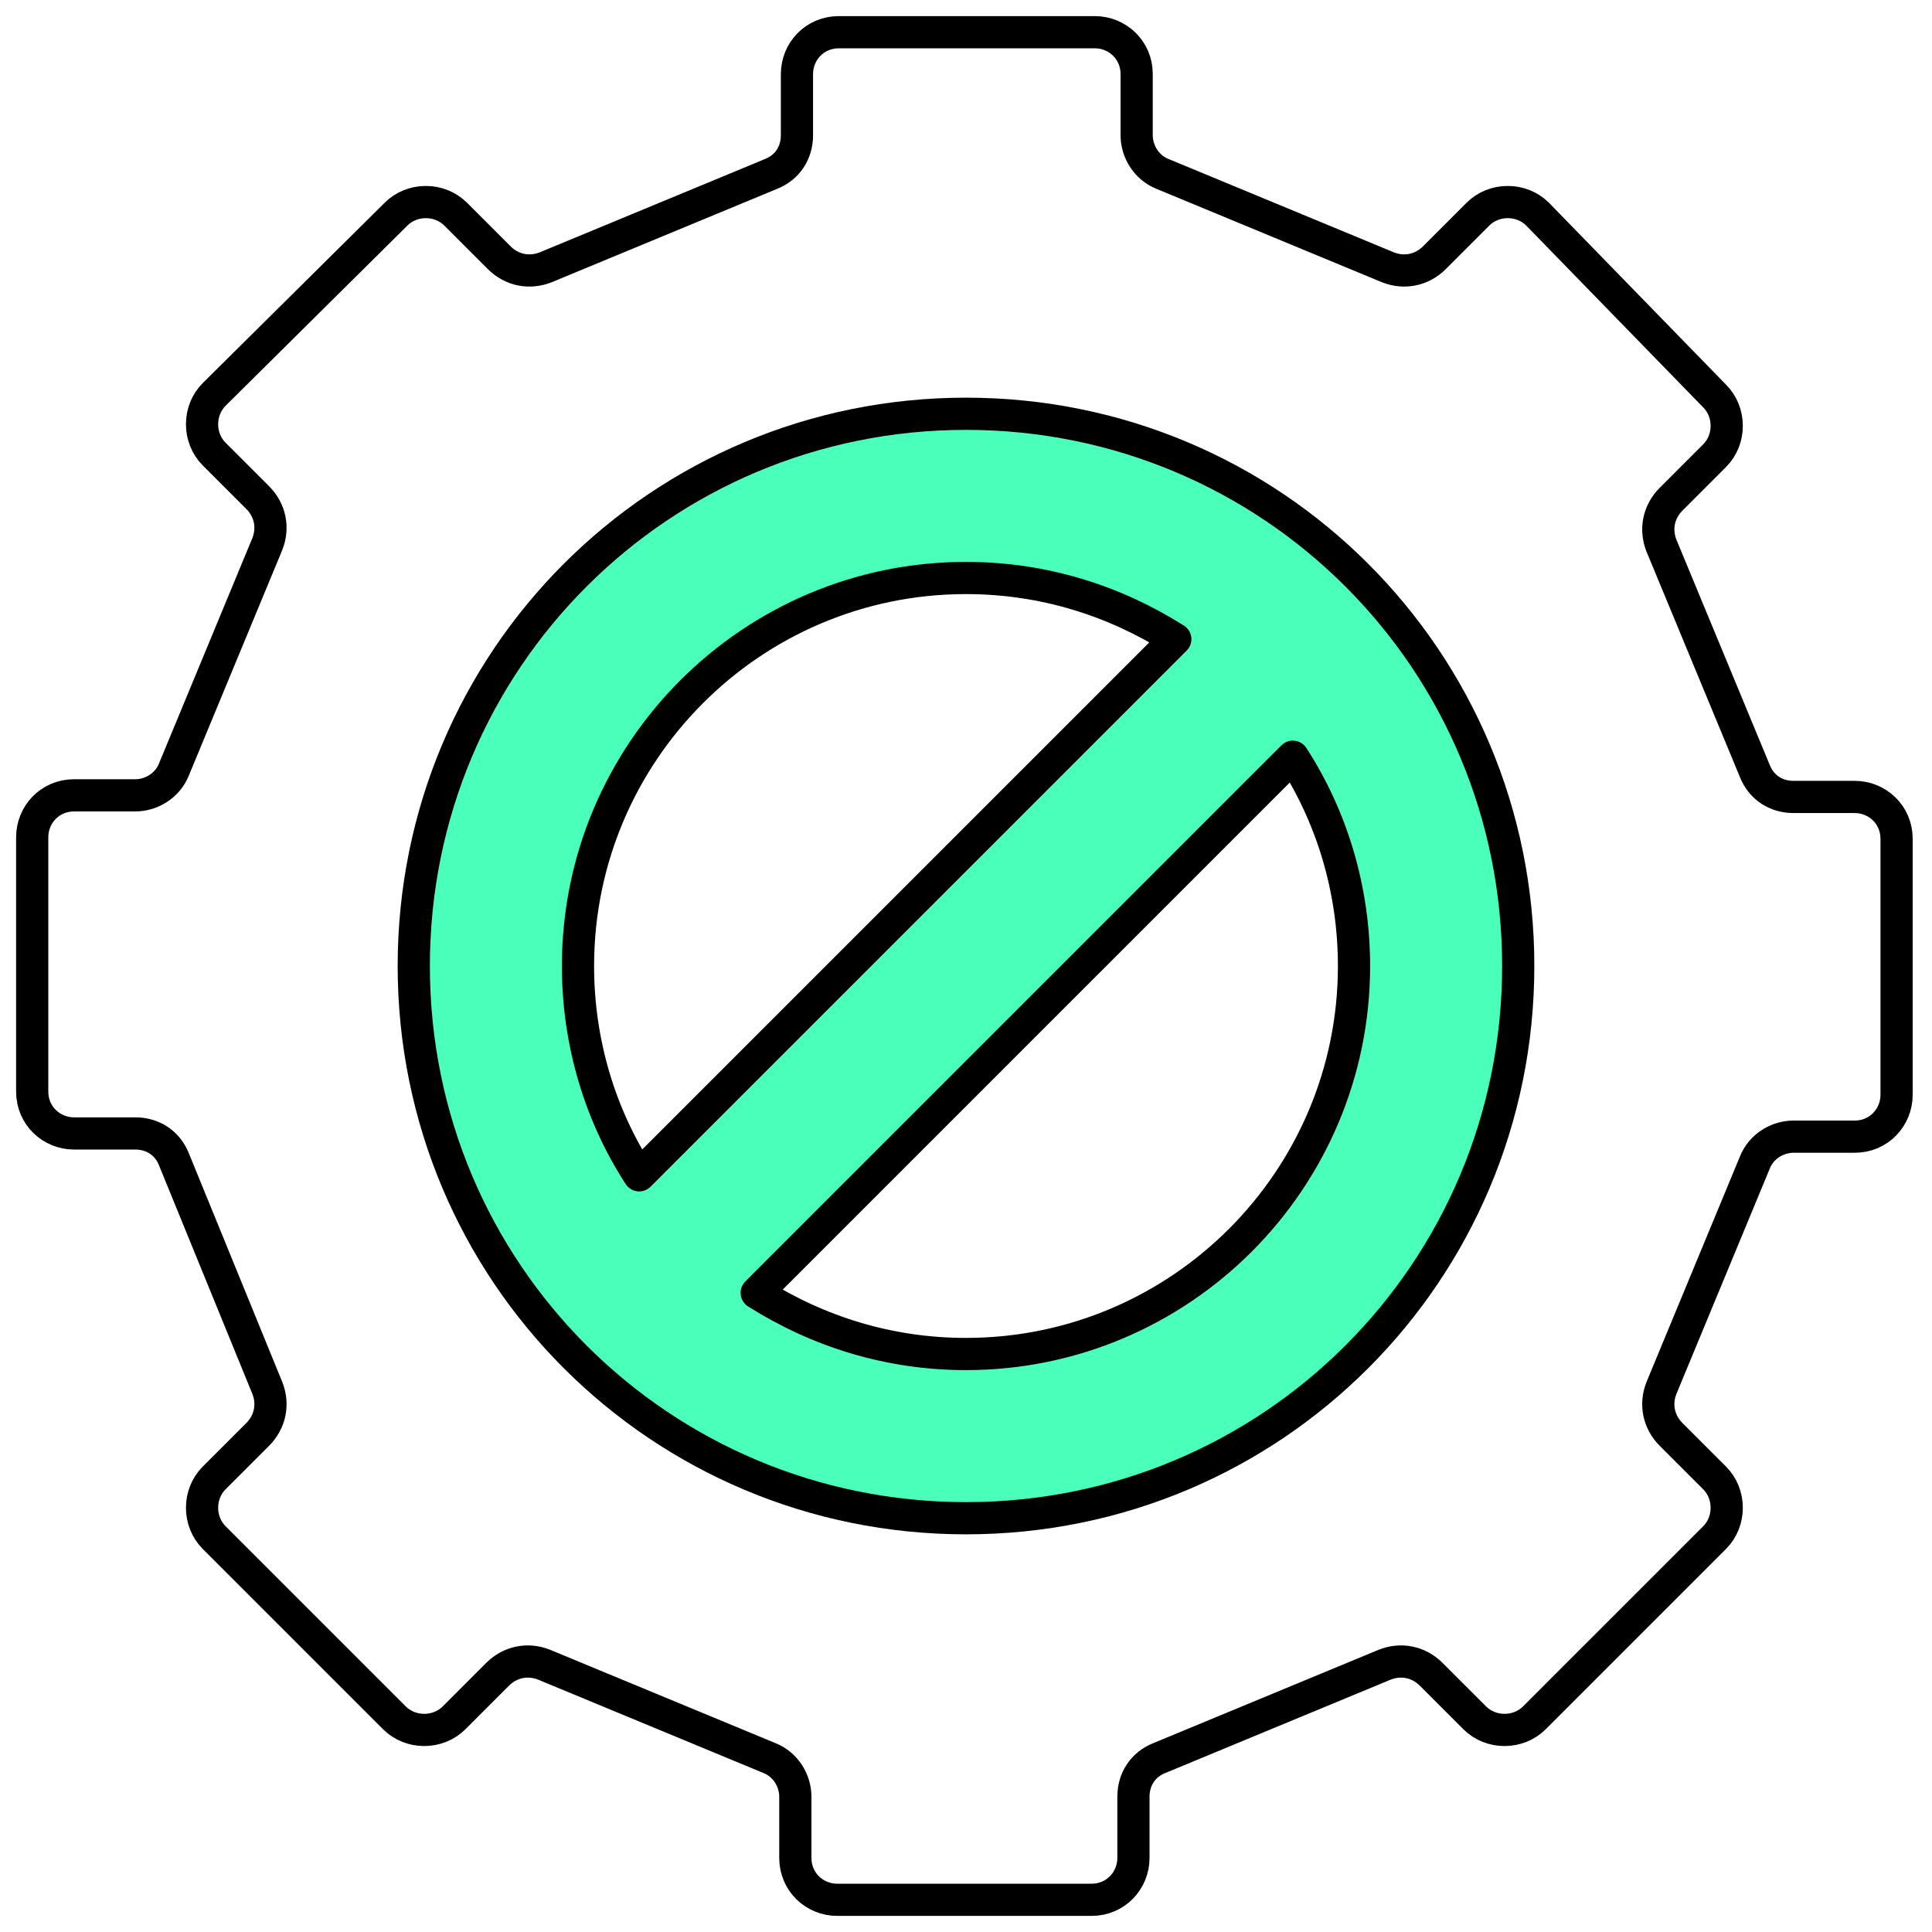
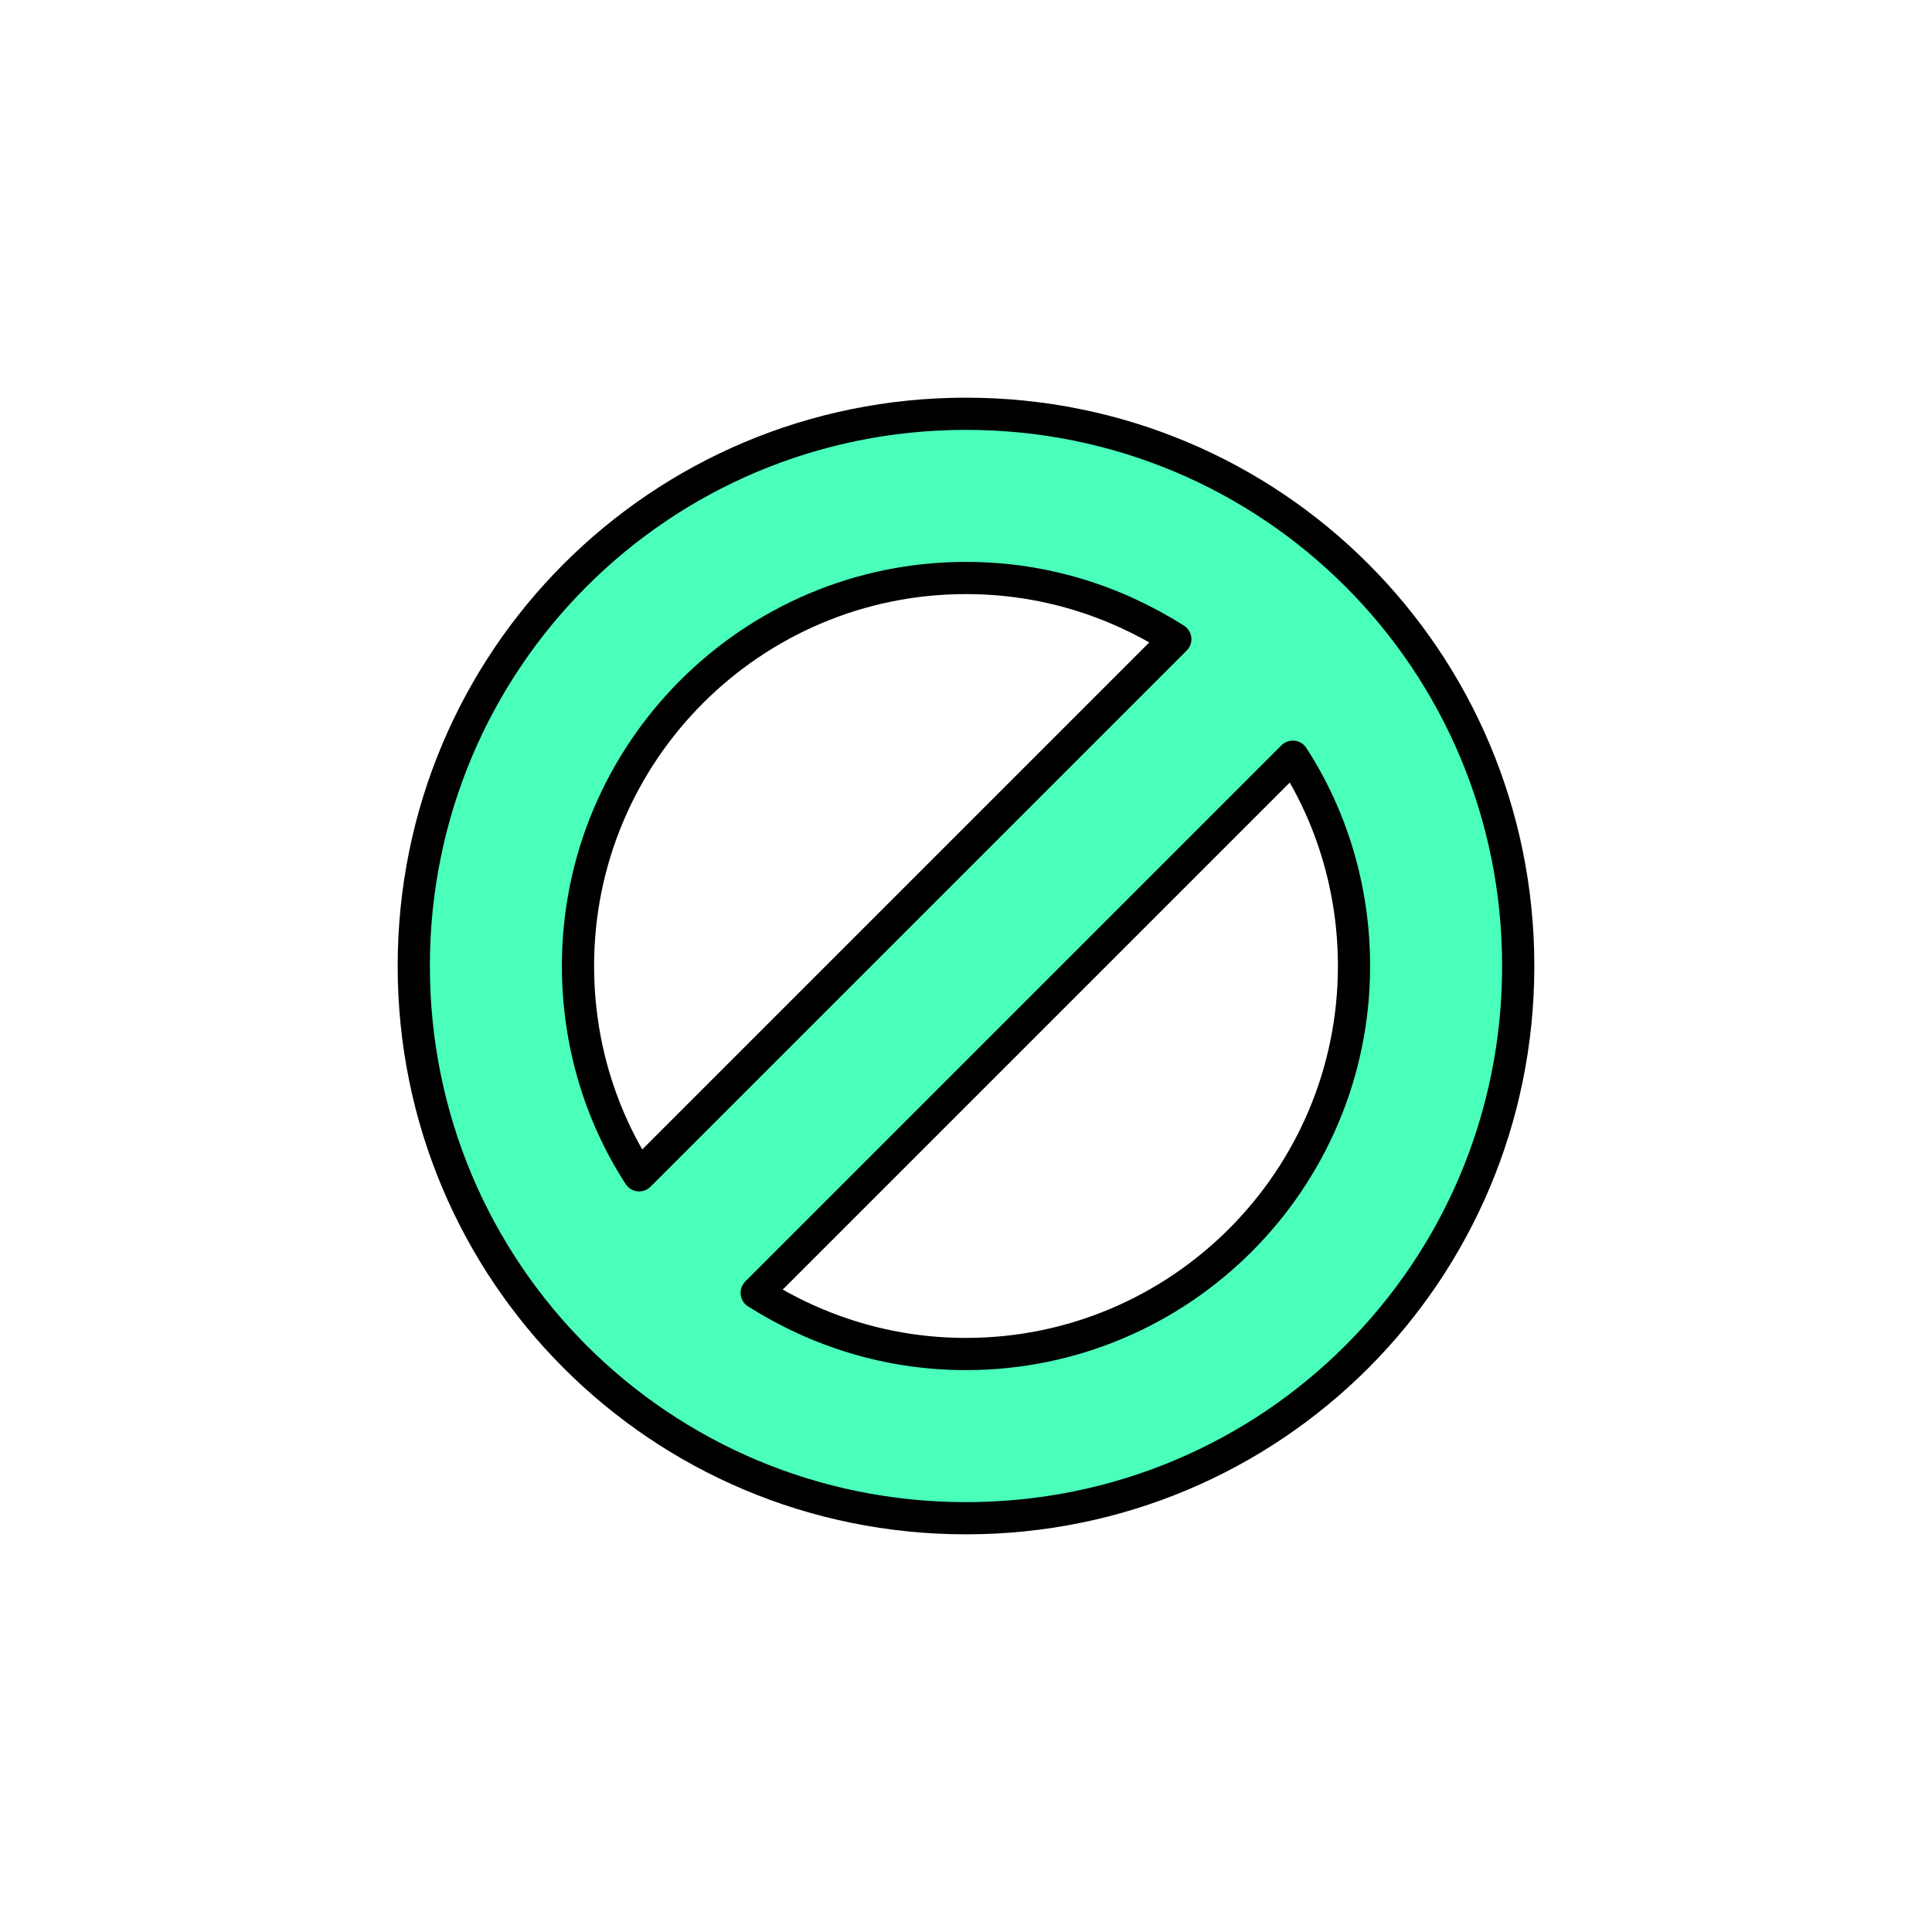
<svg xmlns="http://www.w3.org/2000/svg" xml:space="preserve" viewBox="0 0 120 120">
-   <path fill="none" stroke="#000" stroke-linecap="round" stroke-linejoin="round" stroke-width="2" d="M16.6 86.2c.4 1 .2 2.1-.6 2.9l-2.7 2.7c-1 1-1 2.7 0 3.7l11.2 11.2c1 1 2.7 1 3.7 0l2.7-2.7c.8-.8 1.9-1 2.9-.6l14 5.8c1 .4 1.6 1.4 1.6 2.4v3.8c0 1.5 1.2 2.6 2.6 2.6h15.8c1.5 0 2.6-1.2 2.6-2.6v-3.8c0-1.1.6-2 1.6-2.4l14-5.8c1-.4 2.1-.2 2.9.6l2.7 2.7c1 1 2.7 1 3.7 0l11.2-11.2c1-1 1-2.7 0-3.7l-2.7-2.7c-.8-.8-1-1.9-.6-2.9l5.8-14c.4-1 1.4-1.6 2.4-1.6h3.8c1.5 0 2.6-1.2 2.6-2.6V52.1c0-1.5-1.2-2.6-2.6-2.6h-3.8c-1.1 0-2-.6-2.4-1.6l-5.8-14c-.4-1-.2-2.1.6-2.9l2.7-2.7c1-1 1-2.7 0-3.7l-11-11.3c-1-1-2.7-1-3.7 0L89.1 16c-.8.8-1.9 1-2.9.6l-14-5.8c-1-.4-1.6-1.4-1.6-2.4V4.6C70.6 3.1 69.4 2 68 2H52.1c-1.5 0-2.6 1.2-2.6 2.6v3.8c0 1.1-.6 2-1.6 2.4l-14 5.8c-1 .4-2.1.2-2.9-.6l-2.7-2.7c-1-1-2.7-1-3.7 0L13.3 24.5c-1 1-1 2.7 0 3.7l2.7 2.7c.8.8 1 1.9.6 2.9l-5.8 14c-.4 1-1.4 1.6-2.4 1.6H4.6C3.1 49.4 2 50.6 2 52v15.8c0 1.5 1.2 2.6 2.6 2.6h3.8c1.1 0 2 .6 2.4 1.6l5.8 14.2c.4 1 .2 2.1-.6 2.9l-2.7 2.7c-1 1-1 2.7 0 3.7l11.2 11.2c1 1 2.7 1 3.7 0l2.7-2.7c.8-.8 1.9-1 2.9-.6" />
  <path fill="#49ffba" stroke="#000" stroke-linecap="round" stroke-linejoin="round" stroke-width="2" d="M60 25.7C41 25.7 25.7 41 25.7 60S41 94.3 60 94.3 94.3 79 94.3 60 79 25.7 60 25.7zm0 10.2c4.8 0 9.2 1.4 13 3.8L39.7 73c-2.4-3.7-3.8-8.2-3.8-13 0-13.3 10.8-24.1 24.1-24.1zm0 48.2c-4.8 0-9.2-1.4-13-3.8L80.3 47c2.4 3.7 3.8 8.2 3.8 13 0 13.3-10.8 24.1-24.1 24.1z" />
</svg>